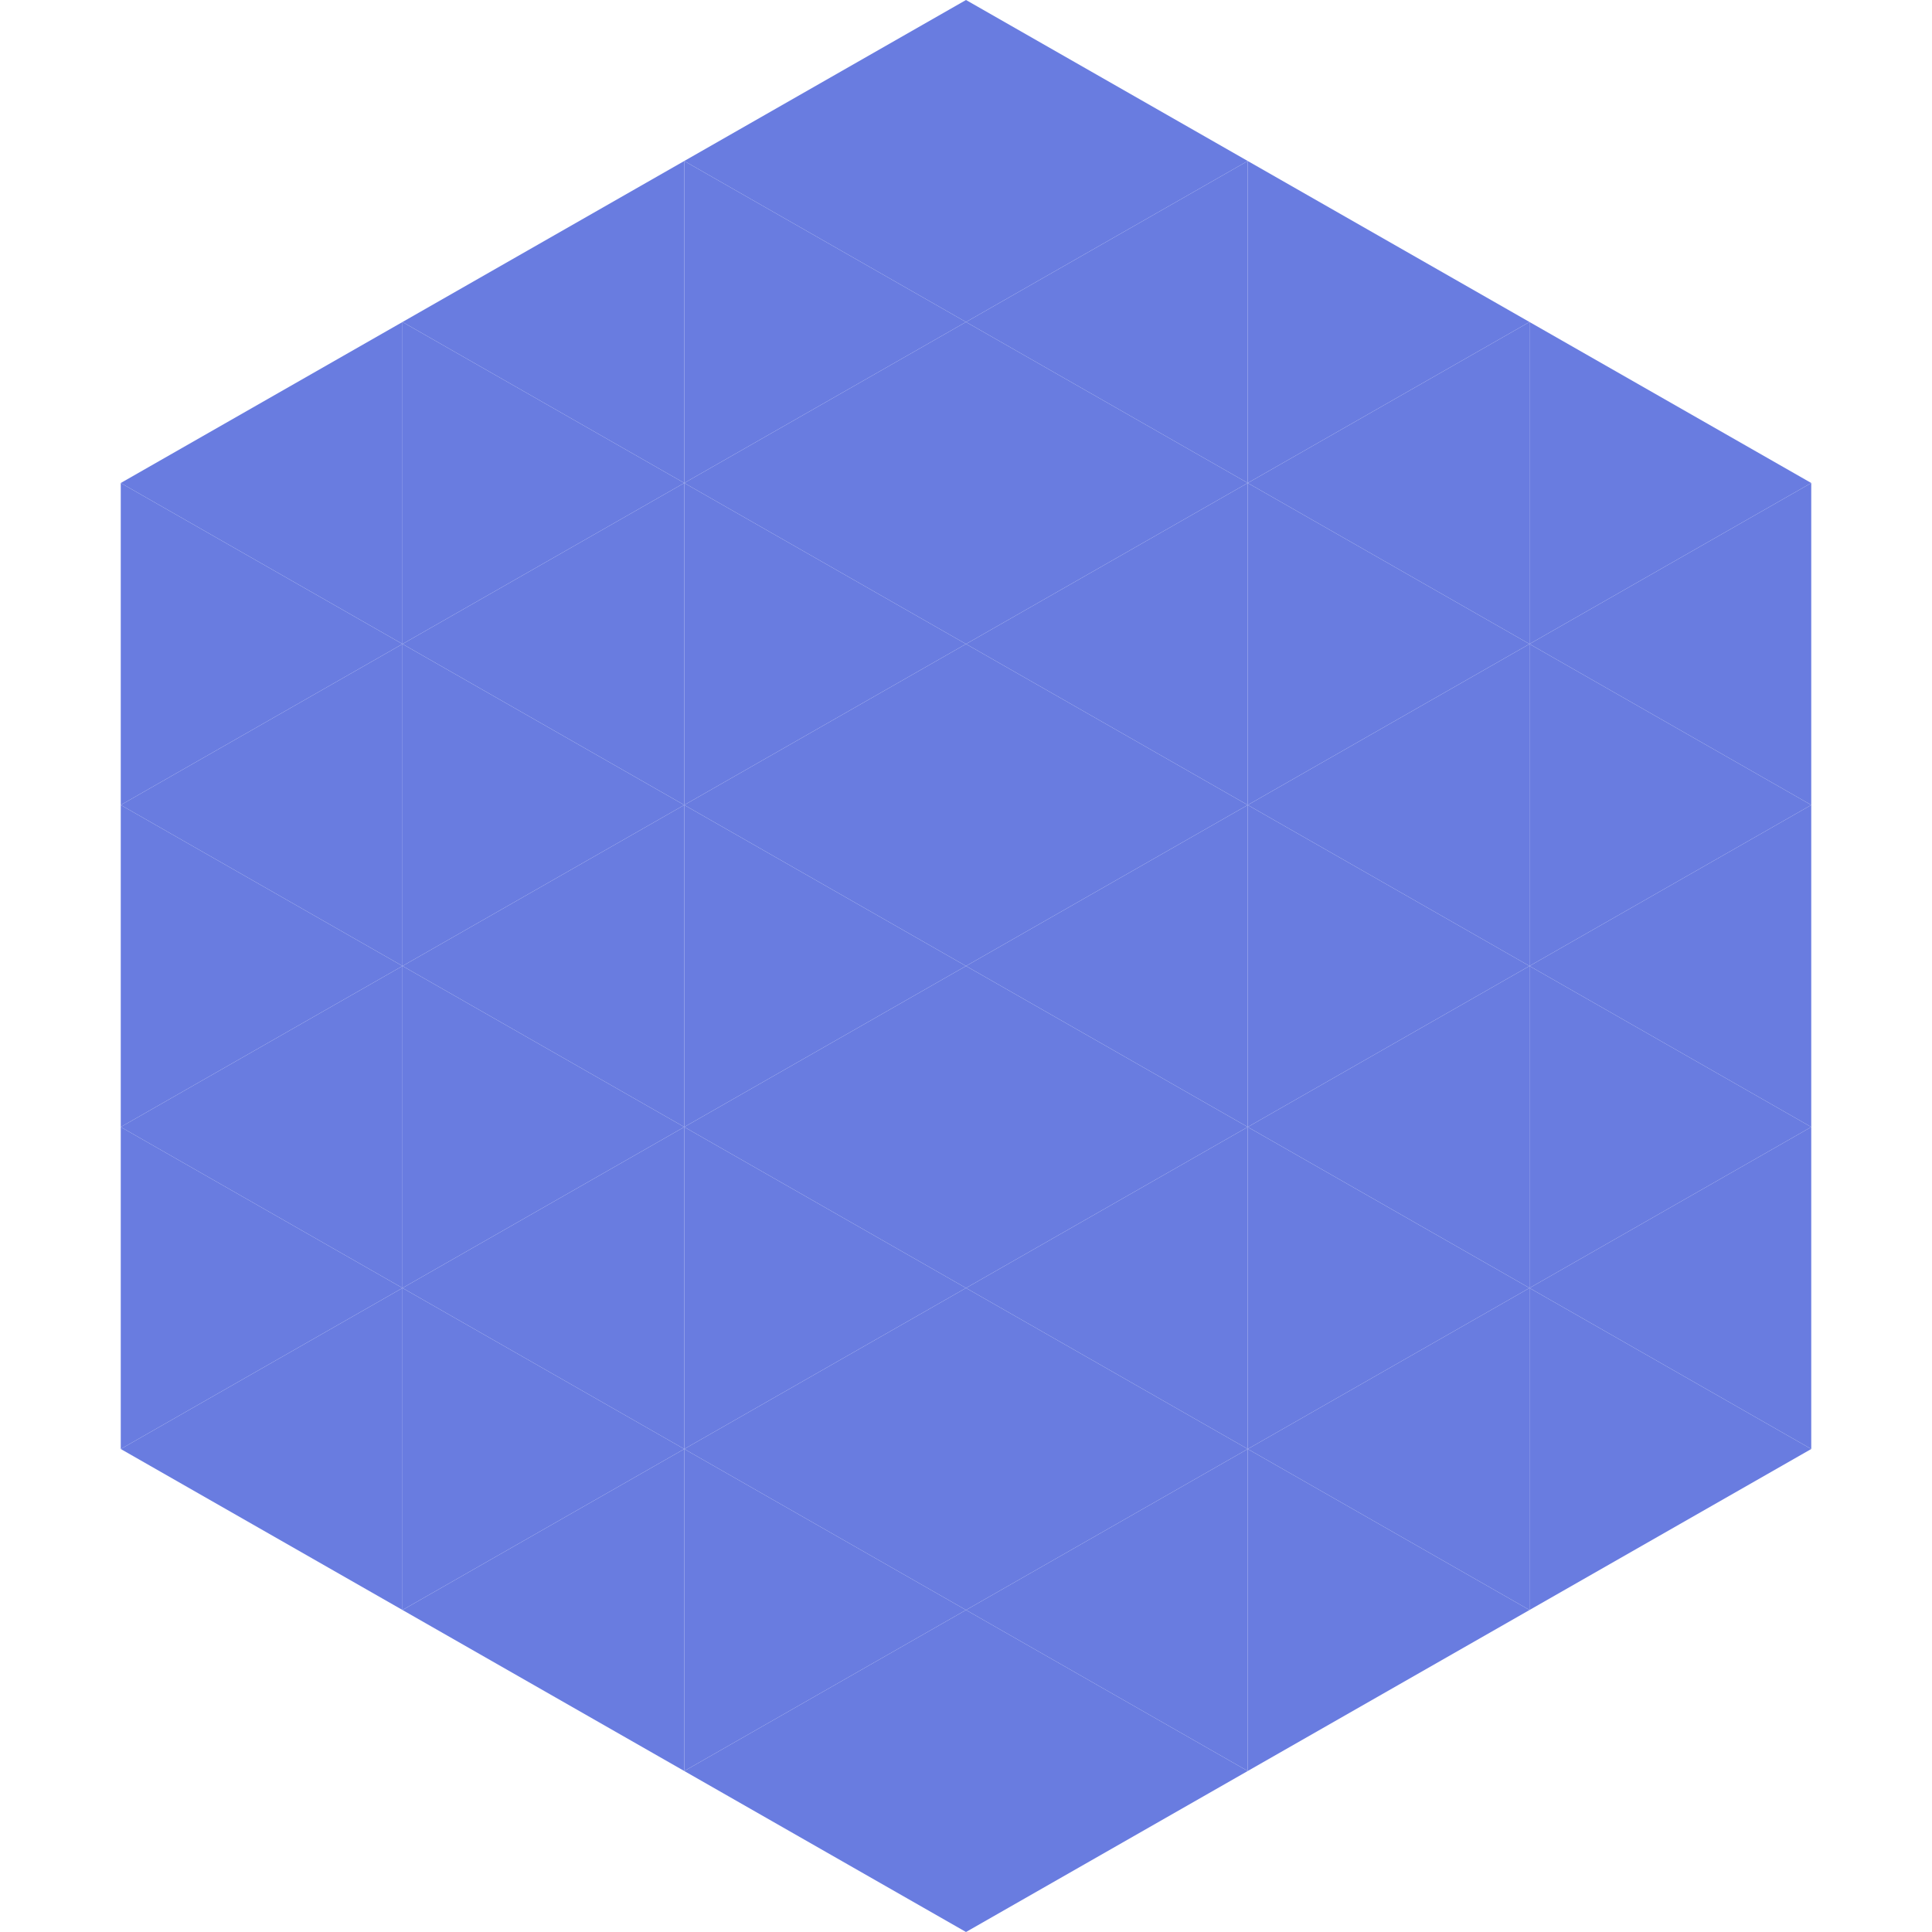
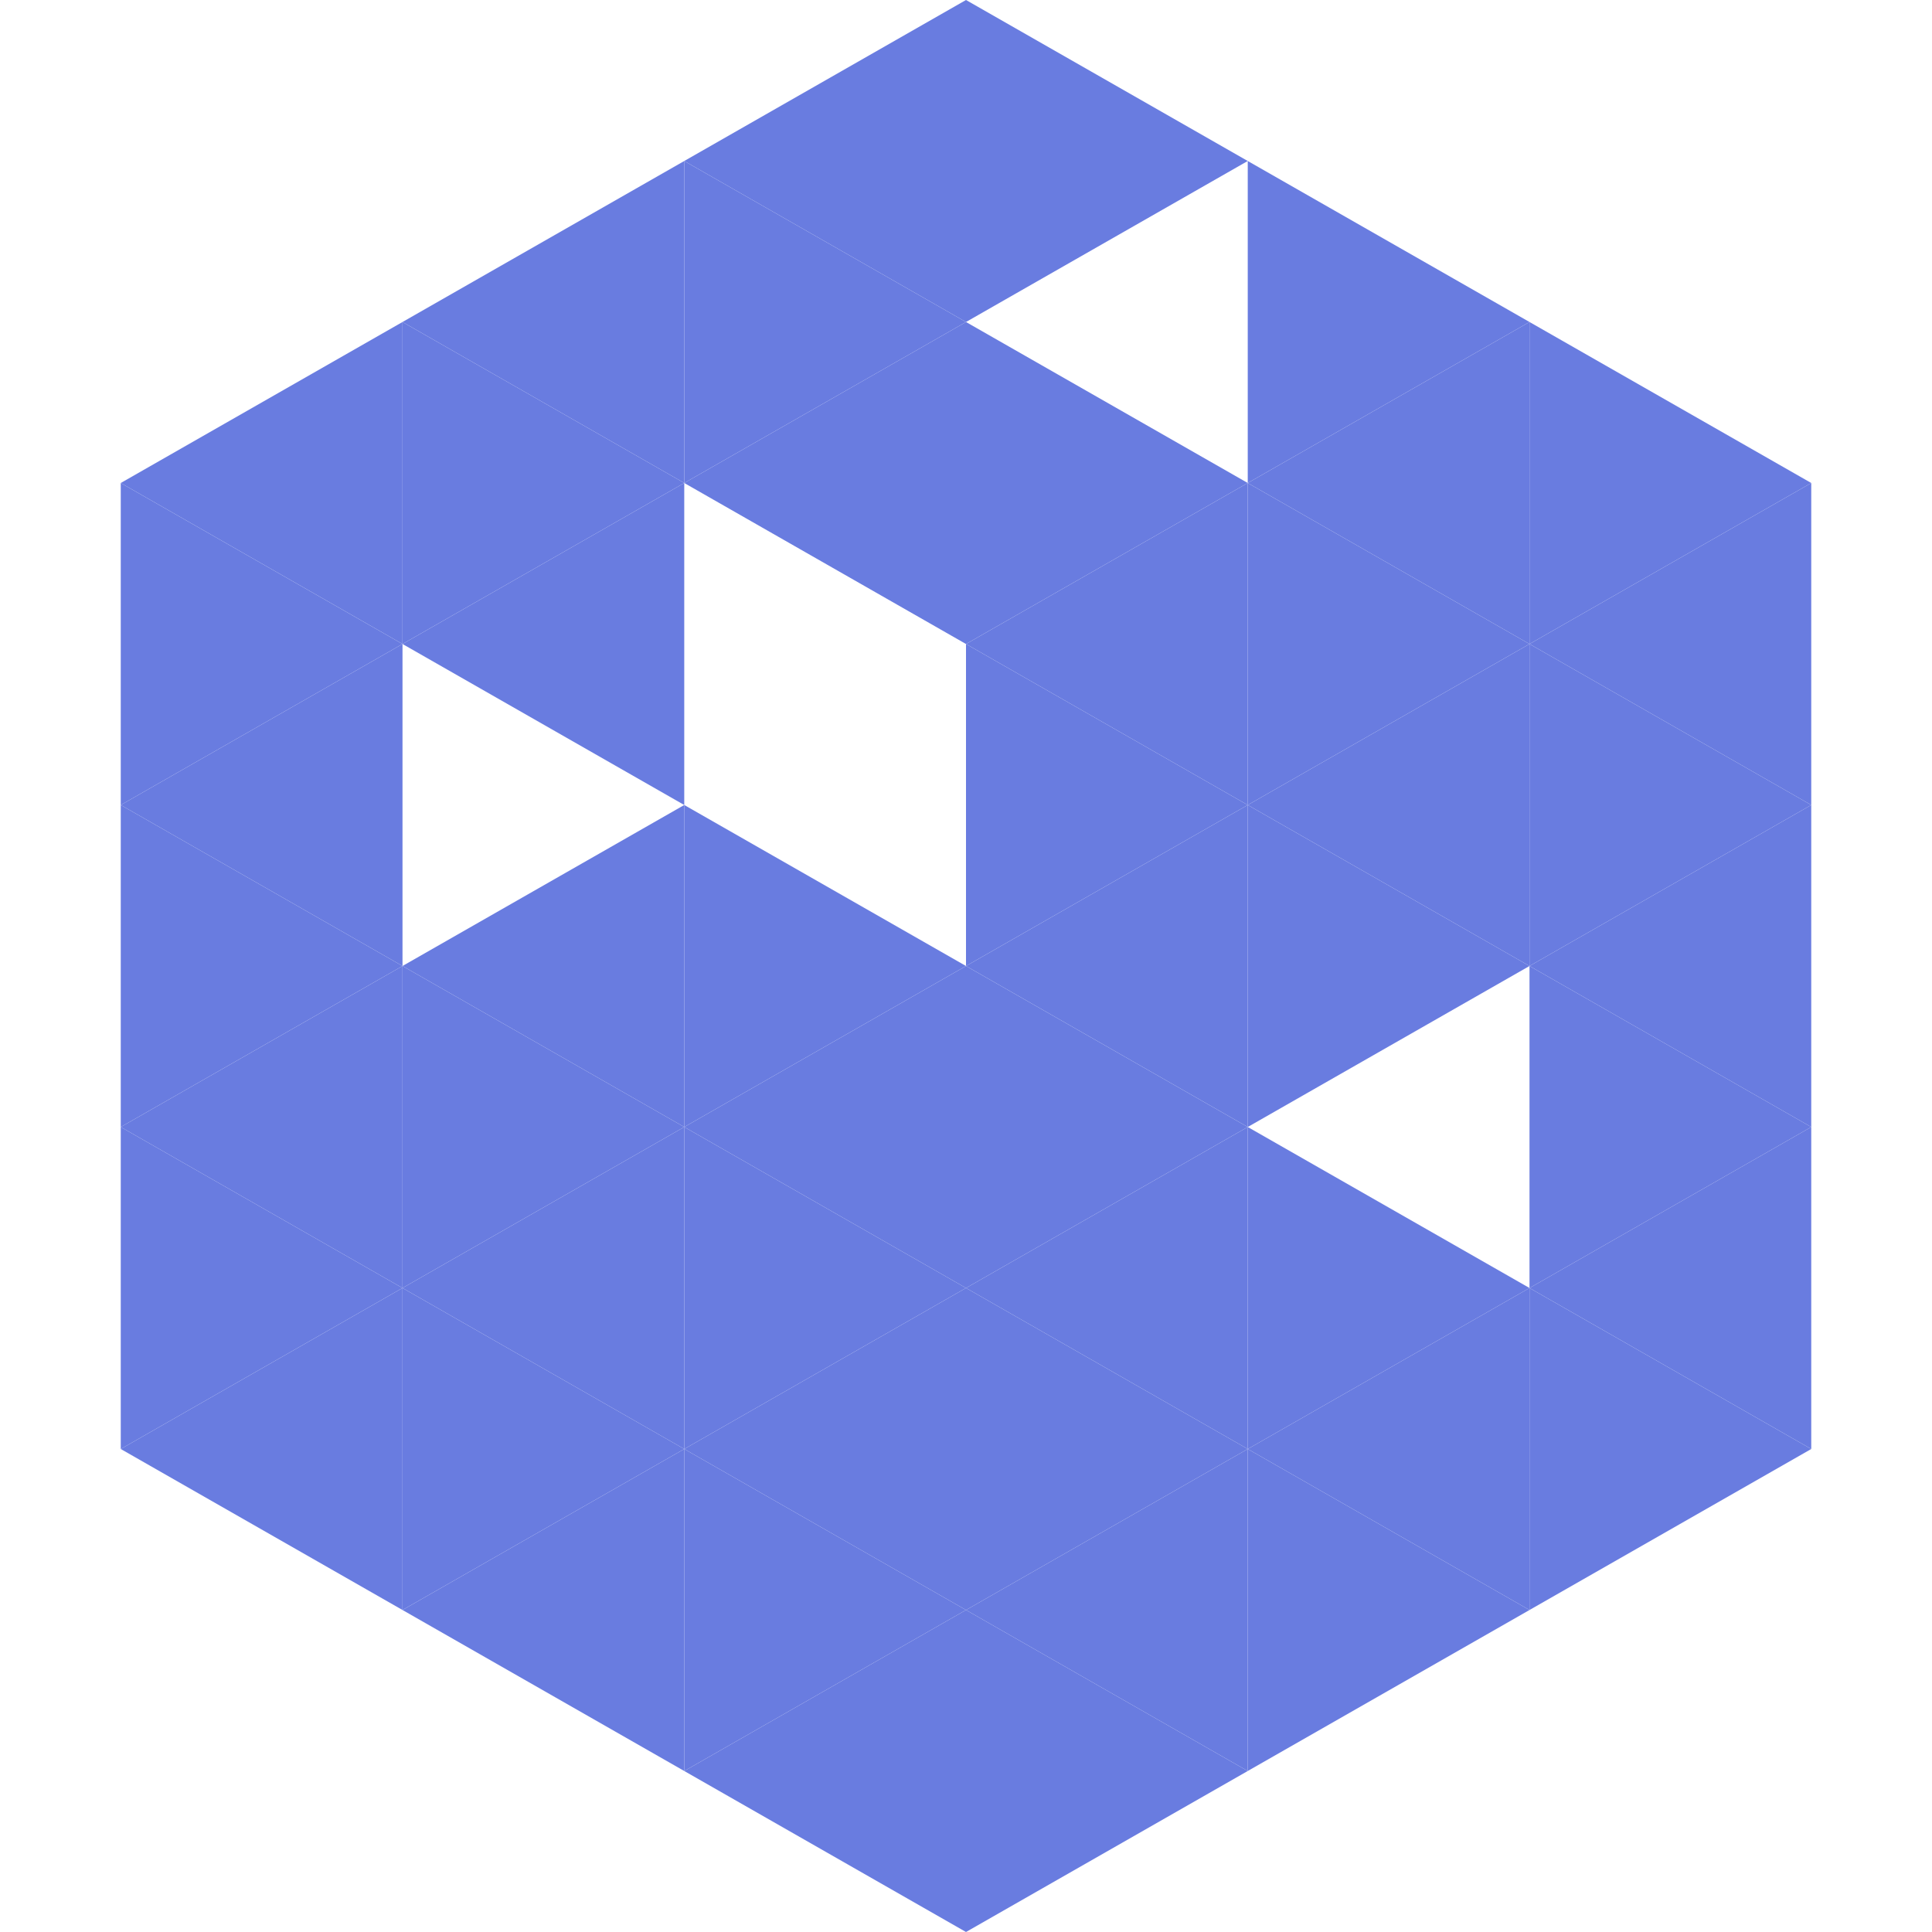
<svg xmlns="http://www.w3.org/2000/svg" width="240" height="240">
  <polygon points="50,40 15,60 50,80" style="fill:rgb(105,124,224)" />
  <polygon points="190,40 225,60 190,80" style="fill:rgb(105,124,224)" />
  <polygon points="15,60 50,80 15,100" style="fill:rgb(105,124,224)" />
  <polygon points="225,60 190,80 225,100" style="fill:rgb(105,124,224)" />
  <polygon points="50,80 15,100 50,120" style="fill:rgb(105,124,224)" />
  <polygon points="190,80 225,100 190,120" style="fill:rgb(105,124,224)" />
  <polygon points="15,100 50,120 15,140" style="fill:rgb(105,124,224)" />
  <polygon points="225,100 190,120 225,140" style="fill:rgb(105,124,224)" />
  <polygon points="50,120 15,140 50,160" style="fill:rgb(105,124,224)" />
  <polygon points="190,120 225,140 190,160" style="fill:rgb(105,124,224)" />
  <polygon points="15,140 50,160 15,180" style="fill:rgb(105,124,224)" />
  <polygon points="225,140 190,160 225,180" style="fill:rgb(105,124,224)" />
  <polygon points="50,160 15,180 50,200" style="fill:rgb(105,124,224)" />
  <polygon points="190,160 225,180 190,200" style="fill:rgb(105,124,224)" />
  <polygon points="15,180 50,200 15,220" style="fill:rgb(255,255,255); fill-opacity:0" />
  <polygon points="225,180 190,200 225,220" style="fill:rgb(255,255,255); fill-opacity:0" />
  <polygon points="50,0 85,20 50,40" style="fill:rgb(255,255,255); fill-opacity:0" />
  <polygon points="190,0 155,20 190,40" style="fill:rgb(255,255,255); fill-opacity:0" />
  <polygon points="85,20 50,40 85,60" style="fill:rgb(105,124,224)" />
  <polygon points="155,20 190,40 155,60" style="fill:rgb(105,124,224)" />
  <polygon points="50,40 85,60 50,80" style="fill:rgb(105,124,224)" />
  <polygon points="190,40 155,60 190,80" style="fill:rgb(105,124,224)" />
  <polygon points="85,60 50,80 85,100" style="fill:rgb(105,124,224)" />
  <polygon points="155,60 190,80 155,100" style="fill:rgb(105,124,224)" />
-   <polygon points="50,80 85,100 50,120" style="fill:rgb(105,124,224)" />
  <polygon points="190,80 155,100 190,120" style="fill:rgb(105,124,224)" />
  <polygon points="85,100 50,120 85,140" style="fill:rgb(105,124,224)" />
  <polygon points="155,100 190,120 155,140" style="fill:rgb(105,124,224)" />
  <polygon points="50,120 85,140 50,160" style="fill:rgb(105,124,224)" />
-   <polygon points="190,120 155,140 190,160" style="fill:rgb(105,124,224)" />
  <polygon points="85,140 50,160 85,180" style="fill:rgb(105,124,224)" />
  <polygon points="155,140 190,160 155,180" style="fill:rgb(105,124,224)" />
  <polygon points="50,160 85,180 50,200" style="fill:rgb(105,124,224)" />
  <polygon points="190,160 155,180 190,200" style="fill:rgb(105,124,224)" />
  <polygon points="85,180 50,200 85,220" style="fill:rgb(105,124,224)" />
  <polygon points="155,180 190,200 155,220" style="fill:rgb(105,124,224)" />
  <polygon points="120,0 85,20 120,40" style="fill:rgb(105,124,224)" />
  <polygon points="120,0 155,20 120,40" style="fill:rgb(105,124,224)" />
  <polygon points="85,20 120,40 85,60" style="fill:rgb(105,124,224)" />
-   <polygon points="155,20 120,40 155,60" style="fill:rgb(105,124,224)" />
  <polygon points="120,40 85,60 120,80" style="fill:rgb(105,124,224)" />
  <polygon points="120,40 155,60 120,80" style="fill:rgb(105,124,224)" />
-   <polygon points="85,60 120,80 85,100" style="fill:rgb(105,124,224)" />
  <polygon points="155,60 120,80 155,100" style="fill:rgb(105,124,224)" />
-   <polygon points="120,80 85,100 120,120" style="fill:rgb(105,124,224)" />
  <polygon points="120,80 155,100 120,120" style="fill:rgb(105,124,224)" />
  <polygon points="85,100 120,120 85,140" style="fill:rgb(105,124,224)" />
  <polygon points="155,100 120,120 155,140" style="fill:rgb(105,124,224)" />
  <polygon points="120,120 85,140 120,160" style="fill:rgb(105,124,224)" />
  <polygon points="120,120 155,140 120,160" style="fill:rgb(105,124,224)" />
  <polygon points="85,140 120,160 85,180" style="fill:rgb(105,124,224)" />
  <polygon points="155,140 120,160 155,180" style="fill:rgb(105,124,224)" />
  <polygon points="120,160 85,180 120,200" style="fill:rgb(105,124,224)" />
  <polygon points="120,160 155,180 120,200" style="fill:rgb(105,124,224)" />
  <polygon points="85,180 120,200 85,220" style="fill:rgb(105,124,224)" />
  <polygon points="155,180 120,200 155,220" style="fill:rgb(105,124,224)" />
  <polygon points="120,200 85,220 120,240" style="fill:rgb(105,124,224)" />
  <polygon points="120,200 155,220 120,240" style="fill:rgb(105,124,224)" />
  <polygon points="85,220 120,240 85,260" style="fill:rgb(255,255,255); fill-opacity:0" />
  <polygon points="155,220 120,240 155,260" style="fill:rgb(255,255,255); fill-opacity:0" />
</svg>